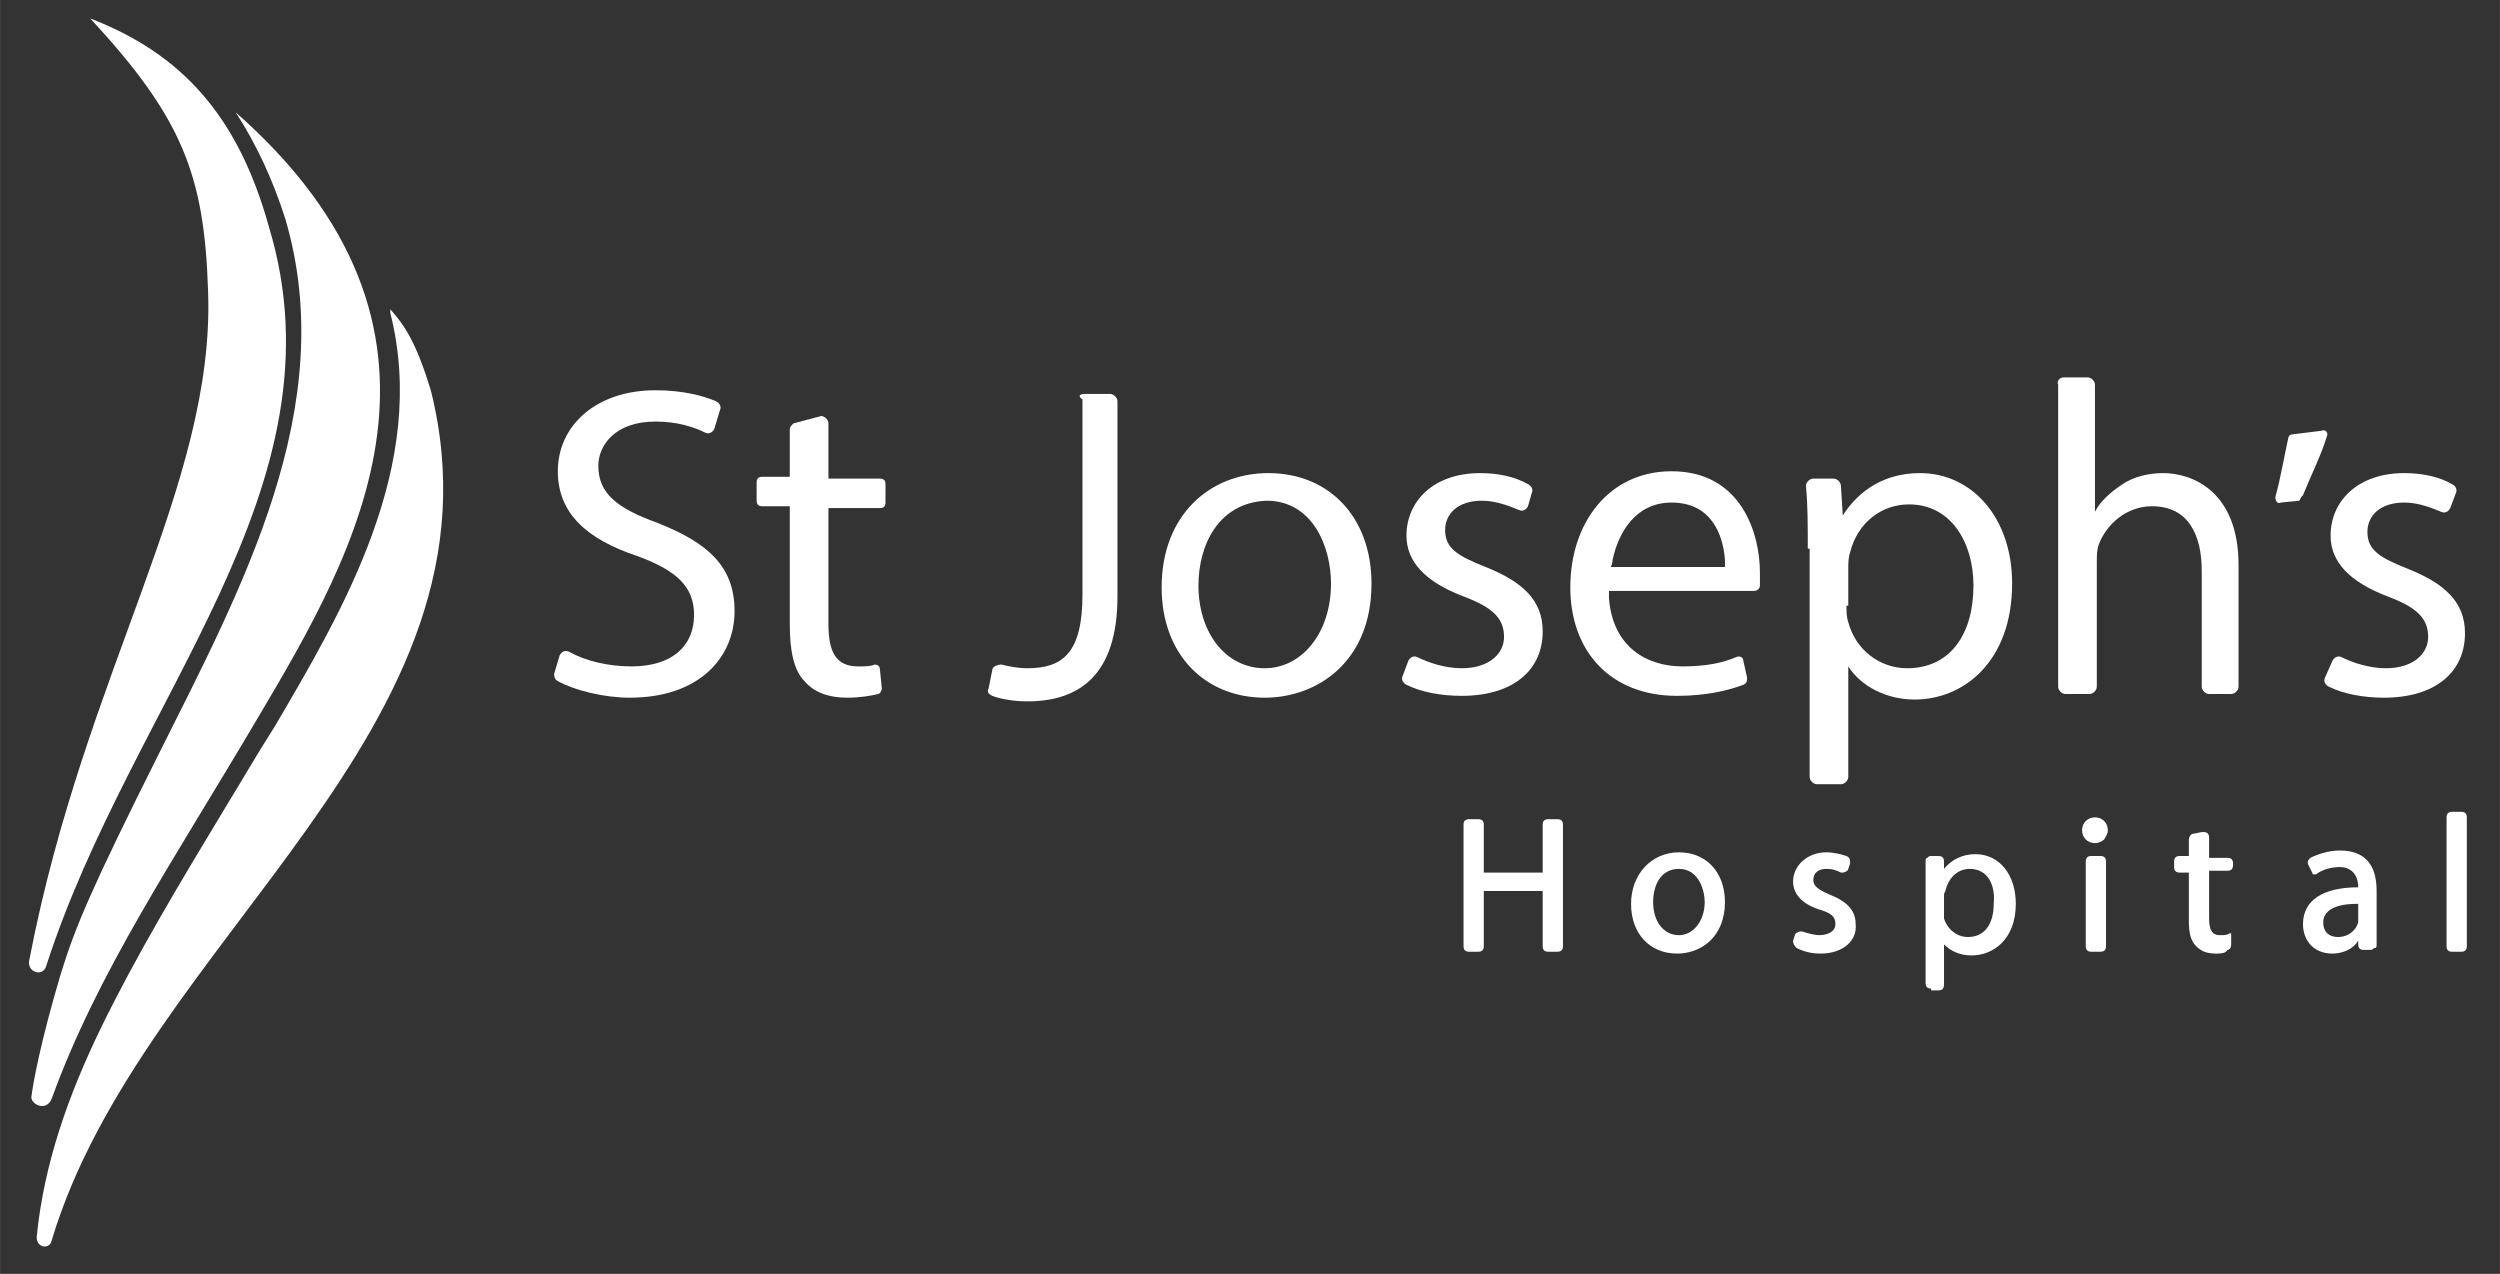
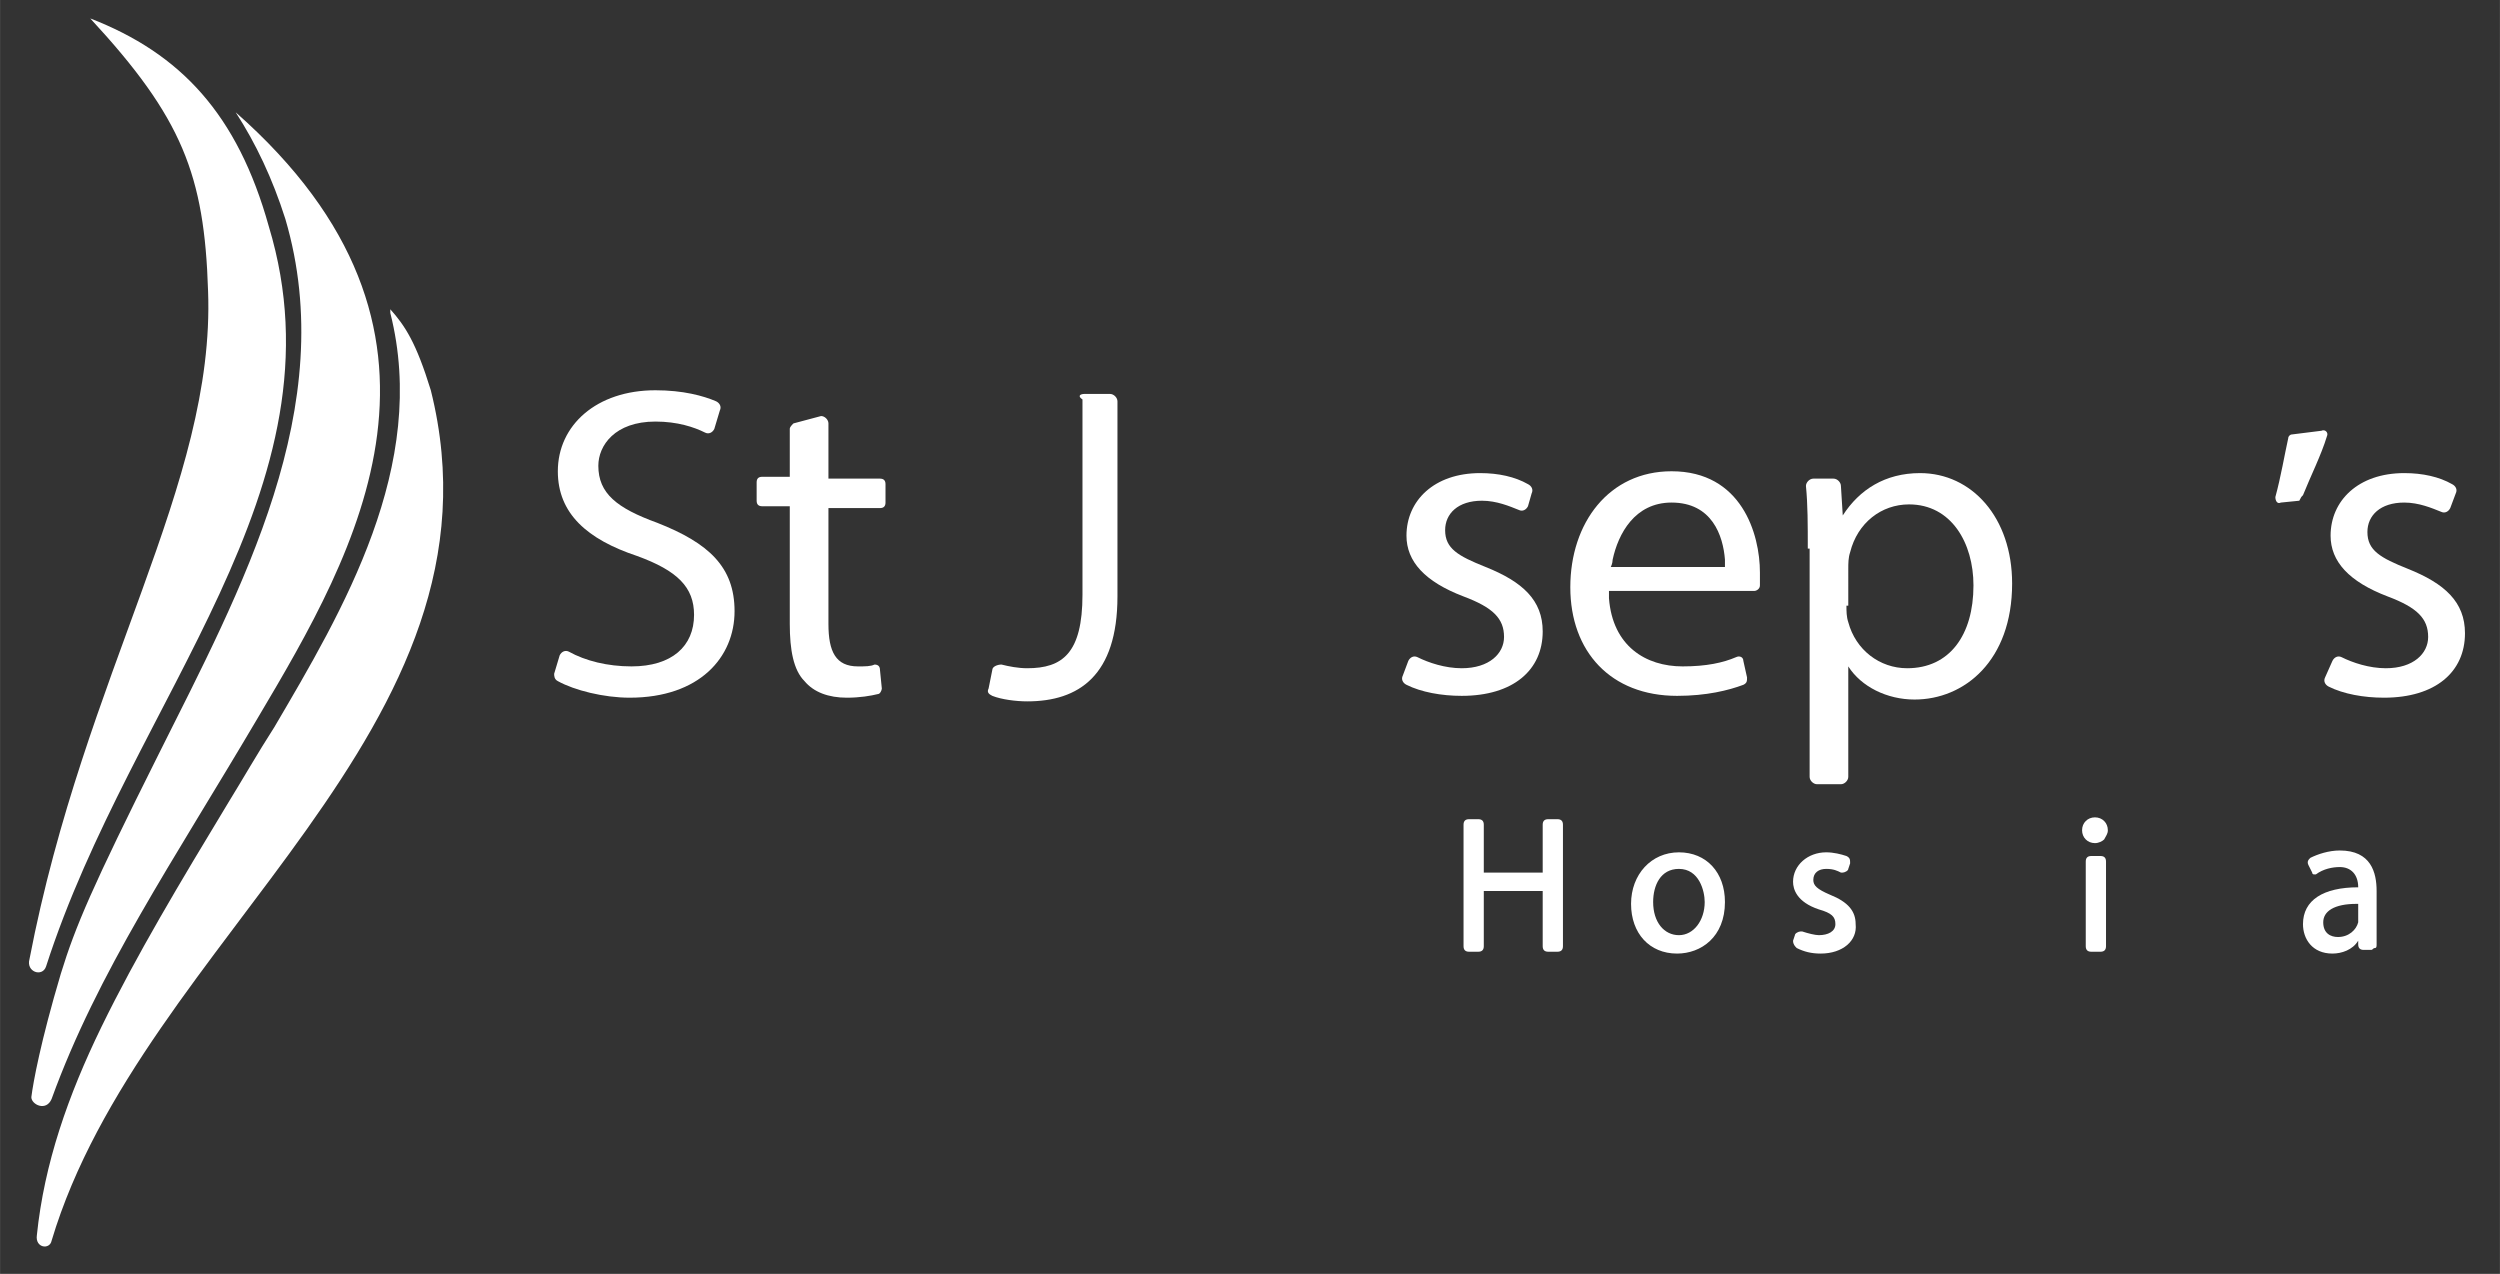
<svg xmlns="http://www.w3.org/2000/svg" width="157px" height="80px" version="1.1" id="Layer_1" x="0px" y="0px" viewBox="0 0 135.8 69.2" style="enable-background:new 0 0 135.8 69.2;" xml:space="preserve">
  <rect x="0" y="0" width="135.8" height="69.2" fill="#333333" stroke="none" />
  <style type="text/css">
	.st0{fill-rule:evenodd;clip-rule:evenodd;fill:#FFFFFF;}
	.st1{fill:#FFFFFF;}
</style>
  <g>
    <g>
      <path class="st0" d="M4.9,1c5,5.4,6.2,8.5,6.4,14.8c0.4,10.5-6.7,20.7-9.7,36.3c-0.2,0.7,0.7,1,0.9,0.4    c4.7-14.6,16.4-26,12.1-40.2C12.9,6.2,9.8,2.9,4.9,1" />
      <path class="st0" d="M14,39C9.4,46.8,5.3,52.8,2.8,59.7c-0.3,0.7-1.1,0.3-1.1-0.1c0.1-0.8,0.5-3,1.6-6.7c0.8-2.6,1.7-4.7,5.3-11.9    c4.5-9,9.9-18.9,6.9-29.1c-0.7-2.2-1.6-4.1-2.7-5.8C26.3,18,19.4,29.9,14,39" />
      <path class="st0" d="M2.8,67.4c-0.1,0.5-0.9,0.4-0.8-0.3c0.4-3.9,1.7-7.6,3.5-11.3c1.9-3.9,4.3-7.9,6.9-12.2    c0.8-1.3,1.6-2.7,2.5-4.1c3.7-6.3,8.4-14.2,6.3-22.5c0-0.1,0-0.1,0-0.2c0.8,0.9,1.4,1.8,2.2,4.4C28,39.6,7.7,51,2.8,67.4" />
      <path class="st1" d="M84.1,51.7c-0.2,0-0.3-0.1-0.3-0.3v-2.9l0-0.1h-3.2l0,0.1v2.9c0,0.2-0.1,0.3-0.3,0.3h-0.5    c-0.2,0-0.3-0.1-0.3-0.3v-6.6c0-0.2,0.1-0.3,0.3-0.3h0.5c0.2,0,0.3,0.1,0.3,0.3v2.5l0,0.1h3.2l0-0.1l0-2.5c0-0.2,0.1-0.3,0.3-0.3    h0.5c0.2,0,0.3,0.1,0.3,0.3v6.6c0,0.2-0.1,0.3-0.3,0.3H84.1z" />
      <path class="st1" d="M91.1,51.8c-1.5,0-2.5-1.1-2.5-2.7c0-1.6,1.1-2.8,2.6-2.8c1.5,0,2.5,1.1,2.5,2.7    C93.7,50.9,92.4,51.8,91.1,51.8 M91.2,47.2c-1,0-1.4,0.9-1.4,1.8c0,1.1,0.6,1.8,1.4,1.8c0.8,0,1.4-0.8,1.4-1.8    C92.6,48.4,92.3,47.2,91.2,47.2" />
      <path class="st1" d="M98.9,51.8c-0.5,0-0.9-0.1-1.3-0.3c-0.1-0.1-0.2-0.2-0.2-0.4l0.1-0.3c0-0.1,0.2-0.2,0.3-0.2c0,0,0.1,0,0.1,0    c0.3,0.1,0.7,0.2,0.9,0.2c0.5,0,0.9-0.2,0.9-0.6c0-0.4-0.2-0.6-0.9-0.8c-1.2-0.4-1.4-1.1-1.4-1.5c0-0.9,0.8-1.6,1.8-1.6    c0.4,0,0.8,0.1,1.1,0.2c0.2,0.1,0.2,0.2,0.2,0.4l-0.1,0.3c0,0.1-0.2,0.2-0.3,0.2c0,0-0.1,0-0.1,0c-0.2-0.1-0.4-0.2-0.8-0.2    c-0.4,0-0.7,0.2-0.7,0.6c0,0.3,0.2,0.5,0.9,0.8c1,0.4,1.4,0.9,1.4,1.6C100.9,51.1,100.1,51.8,98.9,51.8" />
-       <path class="st1" d="M104.9,53.7c-0.2,0-0.3-0.1-0.3-0.3v-5.2c0-0.6,0-1,0-1.4c0-0.1,0-0.2,0.1-0.2c0.1-0.1,0.1-0.1,0.2-0.1h0.4    c0.2,0,0.3,0.1,0.3,0.3l0,0.4c0.4-0.5,1-0.8,1.7-0.8c1.3,0,2.2,1.1,2.2,2.7c0,1.9-1.2,2.8-2.4,2.8c-0.6,0-1.1-0.2-1.5-0.6v2.2    c0,0.2-0.1,0.3-0.3,0.3H104.9z M107,47.2c-0.6,0-1.1,0.4-1.3,1.1c0,0.1-0.1,0.2-0.1,0.3v0.9c0,0.1,0,0.2,0,0.4    c0.2,0.6,0.7,1,1.3,1c0.9,0,1.4-0.7,1.4-1.8C108.4,48.1,108,47.2,107,47.2" />
      <path class="st1" d="M113.6,51.7c-0.2,0-0.3-0.1-0.3-0.3v-4.6c0-0.2,0.1-0.3,0.3-0.3h0.5c0.2,0,0.3,0.1,0.3,0.3v4.6    c0,0.2-0.1,0.3-0.3,0.3H113.6z M113.8,45.8c-0.4,0-0.7-0.3-0.7-0.7c0-0.4,0.3-0.7,0.7-0.7c0.4,0,0.7,0.3,0.7,0.7    c0,0.2-0.1,0.3-0.2,0.5C114.2,45.7,114,45.8,113.8,45.8" />
-       <path class="st1" d="M120.4,51.8c-0.5,0-0.8-0.1-1.1-0.4c-0.3-0.3-0.4-0.7-0.4-1.4v-2.6l-0.1,0h-0.4c-0.2,0-0.3-0.1-0.3-0.3v-0.3    c0-0.2,0.1-0.3,0.3-0.3h0.4l0.1,0v-0.9c0-0.1,0.1-0.3,0.2-0.3l0.5-0.1c0,0,0.1,0,0.1,0c0.2,0,0.3,0.1,0.3,0.3v1.1l0.1,0l0.9,0    c0.2,0,0.3,0.1,0.3,0.3V47c0,0.2-0.1,0.3-0.3,0.3h-0.9l-0.1,0v2.6c0,0.8,0.3,0.9,0.6,0.9c0.2,0,0.4,0,0.5-0.1c0,0,0,0,0,0    c0,0,0,0,0.1,0c0,0,0,0,0,0.1l0,0.5c0,0.2-0.1,0.3-0.2,0.3C120.9,51.8,120.6,51.8,120.4,51.8" />
      <path class="st1" d="M126.7,51.8c-1.1,0-1.6-0.8-1.6-1.6c0-1.3,1.1-2,3-2c0-0.7-0.4-1.1-1-1.1c-0.4,0-0.9,0.1-1.3,0.4    c0,0,0,0-0.1,0c0,0,0,0,0,0c0,0-0.1,0-0.1-0.1l-0.2-0.4c-0.1-0.2,0-0.3,0.1-0.4c0.4-0.2,1-0.4,1.6-0.4c1.7,0,2,1.2,2,2.2v1.9    c0,0.4,0,0.7,0,1c0,0.1,0,0.2-0.1,0.2s-0.1,0.1-0.2,0.1h-0.4c-0.2,0-0.3-0.1-0.3-0.3l0-0.2C127.8,51.6,127.2,51.8,126.7,51.8     M128,49.1c-1.2,0-1.8,0.4-1.8,1c0,0.6,0.4,0.8,0.8,0.8c0.6,0,1-0.4,1.1-0.8c0-0.1,0-0.2,0-0.3v-0.7C128.1,49.1,128,49.1,128,49.1    V49V49.1z" />
-       <path class="st1" d="M133.2,51.7c-0.2,0-0.3-0.1-0.3-0.3v-7c0-0.2,0.1-0.3,0.3-0.3h0.5c0.2,0,0.3,0.1,0.3,0.3v7    c0,0.2-0.1,0.3-0.3,0.3H133.2z" />
      <path class="st1" d="M30.4,35.6c0.1-0.2,0.3-0.3,0.5-0.2c0.9,0.5,2.1,0.8,3.4,0.8c2.2,0,3.4-1.1,3.4-2.8c0-1.5-0.9-2.4-3.1-3.2    c-2.7-0.9-4.3-2.3-4.3-4.6c0-2.5,2.1-4.4,5.3-4.4c1.5,0,2.6,0.3,3.3,0.6c0.2,0.1,0.3,0.3,0.2,0.5l-0.3,1c-0.1,0.2-0.3,0.3-0.5,0.2    c-0.6-0.3-1.5-0.6-2.7-0.6c-2.2,0-3.1,1.3-3.1,2.4c0,1.5,1,2.3,3.2,3.1c2.8,1.1,4.2,2.4,4.2,4.8c0,2.5-1.9,4.7-5.7,4.7    c-1.4,0-3-0.4-3.9-0.9c-0.2-0.1-0.2-0.3-0.2-0.4L30.4,35.6z" />
      <path class="st1" d="M45,23v2.7l0,0.3h2.8c0.2,0,0.3,0.1,0.3,0.3v1c0,0.2-0.1,0.3-0.3,0.3H45l0,0.3v6c0,1.5,0.4,2.3,1.6,2.3    c0.4,0,0.7,0,0.9-0.1c0.2,0,0.3,0.1,0.3,0.3l0.1,1c0,0.1-0.1,0.3-0.2,0.3c-0.4,0.1-1,0.2-1.7,0.2c-1,0-1.8-0.3-2.3-0.9    c-0.6-0.6-0.8-1.7-0.8-3.1v-6.1v-0.3h-1.5c-0.2,0-0.3-0.1-0.3-0.3v-1c0-0.2,0.1-0.3,0.3-0.3h1.2h0.3v-2.6c0-0.1,0.1-0.2,0.2-0.3    l1.5-0.4C44.8,22.6,45,22.8,45,23" />
      <path class="st1" d="M58.9,21.4h1.4c0.2,0,0.4,0.2,0.4,0.4v10.6c0,4.3-2.1,5.7-4.9,5.7c-0.6,0-1.4-0.1-1.9-0.3    c-0.2-0.1-0.3-0.2-0.2-0.4l0.2-1c0-0.2,0.3-0.3,0.5-0.3c0.4,0.1,0.9,0.2,1.4,0.2c1.9,0,3-0.8,3-4V21.7    C58.5,21.5,58.7,21.4,58.9,21.4" />
-       <path class="st1" d="M74.5,31.7c0,4.3-3,6.2-5.8,6.2c-3.2,0-5.6-2.3-5.6-6c0-3.9,2.6-6.2,5.8-6.2C72.2,25.7,74.5,28.1,74.5,31.7     M65.1,31.8c0,2.6,1.5,4.5,3.6,4.5c2,0,3.6-1.9,3.6-4.6c0-2-1-4.5-3.5-4.5C66.2,27.3,65.1,29.6,65.1,31.8" />
      <path class="st1" d="M76.5,35.9c0.1-0.2,0.3-0.3,0.5-0.2c0.6,0.3,1.5,0.6,2.4,0.6c1.5,0,2.3-0.8,2.3-1.7c0-1-0.6-1.6-2.2-2.2    c-2.1-0.8-3.1-1.9-3.1-3.3c0-1.9,1.5-3.4,4-3.4c1,0,1.9,0.2,2.6,0.6c0.2,0.1,0.3,0.3,0.2,0.5L83,27.5c-0.1,0.2-0.3,0.3-0.5,0.2    c-0.5-0.2-1.2-0.5-2-0.5c-1.3,0-2,0.7-2,1.6c0,1,0.7,1.4,2.2,2c2,0.8,3.1,1.8,3.1,3.5c0,2.1-1.6,3.5-4.4,3.5c-1.1,0-2.2-0.2-3-0.6    c-0.2-0.1-0.3-0.3-0.2-0.5L76.5,35.9z" />
      <path class="st1" d="M87.4,32.2c0,0,0,0.2,0,0.3c0.2,2.6,2,3.7,4,3.7c1.3,0,2.2-0.2,2.9-0.5c0.2-0.1,0.4,0,0.4,0.2l0.2,0.9    c0,0.2,0,0.3-0.2,0.4c-0.8,0.3-2,0.6-3.6,0.6c-3.6,0-5.8-2.4-5.8-5.9c0-3.5,2.1-6.3,5.5-6.3c3.8,0,4.8,3.4,4.8,5.5    c0,0.3,0,0.5,0,0.7c0,0.2-0.2,0.3-0.3,0.3H87.4z M93.7,30.7c0,0,0-0.2,0-0.3c-0.1-1.3-0.7-3.1-2.9-3.1c-2,0-2.9,1.7-3.2,3.1    c0,0.2-0.1,0.4-0.1,0.4H93.7z" />
      <path class="st1" d="M98.2,29.8c0-1.3,0-2.4-0.1-3.4c0-0.2,0.2-0.4,0.4-0.4h1.1c0.2,0,0.4,0.2,0.4,0.4l0.1,1.6h0    c0.9-1.4,2.3-2.3,4.2-2.3c2.8,0,5,2.4,5,6c0,4.2-2.6,6.3-5.3,6.3c-1.5,0-2.9-0.7-3.6-1.8h0v6c0,0.2-0.2,0.4-0.4,0.4h-1.3    c-0.2,0-0.4-0.2-0.4-0.4V29.8z M100.3,32.9c0,0.3,0,0.6,0.1,0.9c0.4,1.5,1.7,2.5,3.2,2.5c2.3,0,3.6-1.8,3.6-4.5    c0-2.3-1.2-4.4-3.5-4.4c-1.5,0-2.8,1-3.2,2.6c-0.1,0.3-0.1,0.6-0.1,0.9V32.9z" />
-       <path class="st1" d="M112.1,20.5h1.3c0.2,0,0.4,0.2,0.4,0.4v6.9h0c0.3-0.6,0.9-1.1,1.5-1.5c0.6-0.4,1.4-0.6,2.2-0.6    c1.6,0,4.1,1,4.1,5v6.6c0,0.2-0.2,0.4-0.4,0.4H120c-0.2,0-0.4-0.2-0.4-0.4v-6.3c0-1.9-0.7-3.5-2.7-3.5c-1.4,0-2.5,1-2.9,2.1    c-0.1,0.3-0.1,0.6-0.1,1v6.7c0,0.2-0.2,0.4-0.4,0.4h-1.3c-0.2,0-0.4-0.2-0.4-0.4V20.9C111.7,20.7,111.9,20.5,112.1,20.5" />
      <path class="st1" d="M126.7,35.9c0.1-0.2,0.3-0.3,0.5-0.2c0.6,0.3,1.5,0.6,2.4,0.6c1.5,0,2.3-0.8,2.3-1.7c0-1-0.6-1.6-2.2-2.2    c-2.1-0.8-3.1-1.9-3.1-3.3c0-1.9,1.5-3.4,4-3.4c1,0,1.9,0.2,2.6,0.6c0.2,0.1,0.3,0.3,0.2,0.5l-0.3,0.8c-0.1,0.2-0.3,0.3-0.5,0.2    c-0.5-0.2-1.2-0.5-2-0.5c-1.3,0-2,0.7-2,1.6c0,1,0.7,1.4,2.2,2c2,0.8,3.1,1.8,3.1,3.5c0,2.1-1.6,3.5-4.4,3.5c-1.1,0-2.2-0.2-3-0.6    c-0.2-0.1-0.3-0.3-0.2-0.5L126.7,35.9z" />
      <path class="st1" d="M125.1,26.9c0.4-1,1-2.2,1.3-3.2c0.1-0.2-0.1-0.4-0.3-0.3l-1.6,0.2c-0.1,0-0.2,0.1-0.2,0.2    c-0.2,0.9-0.4,2.1-0.7,3.2c0,0.2,0.1,0.4,0.3,0.3l1-0.1C125,27,125,27,125.1,26.9" />
    </g>
  </g>
</svg>